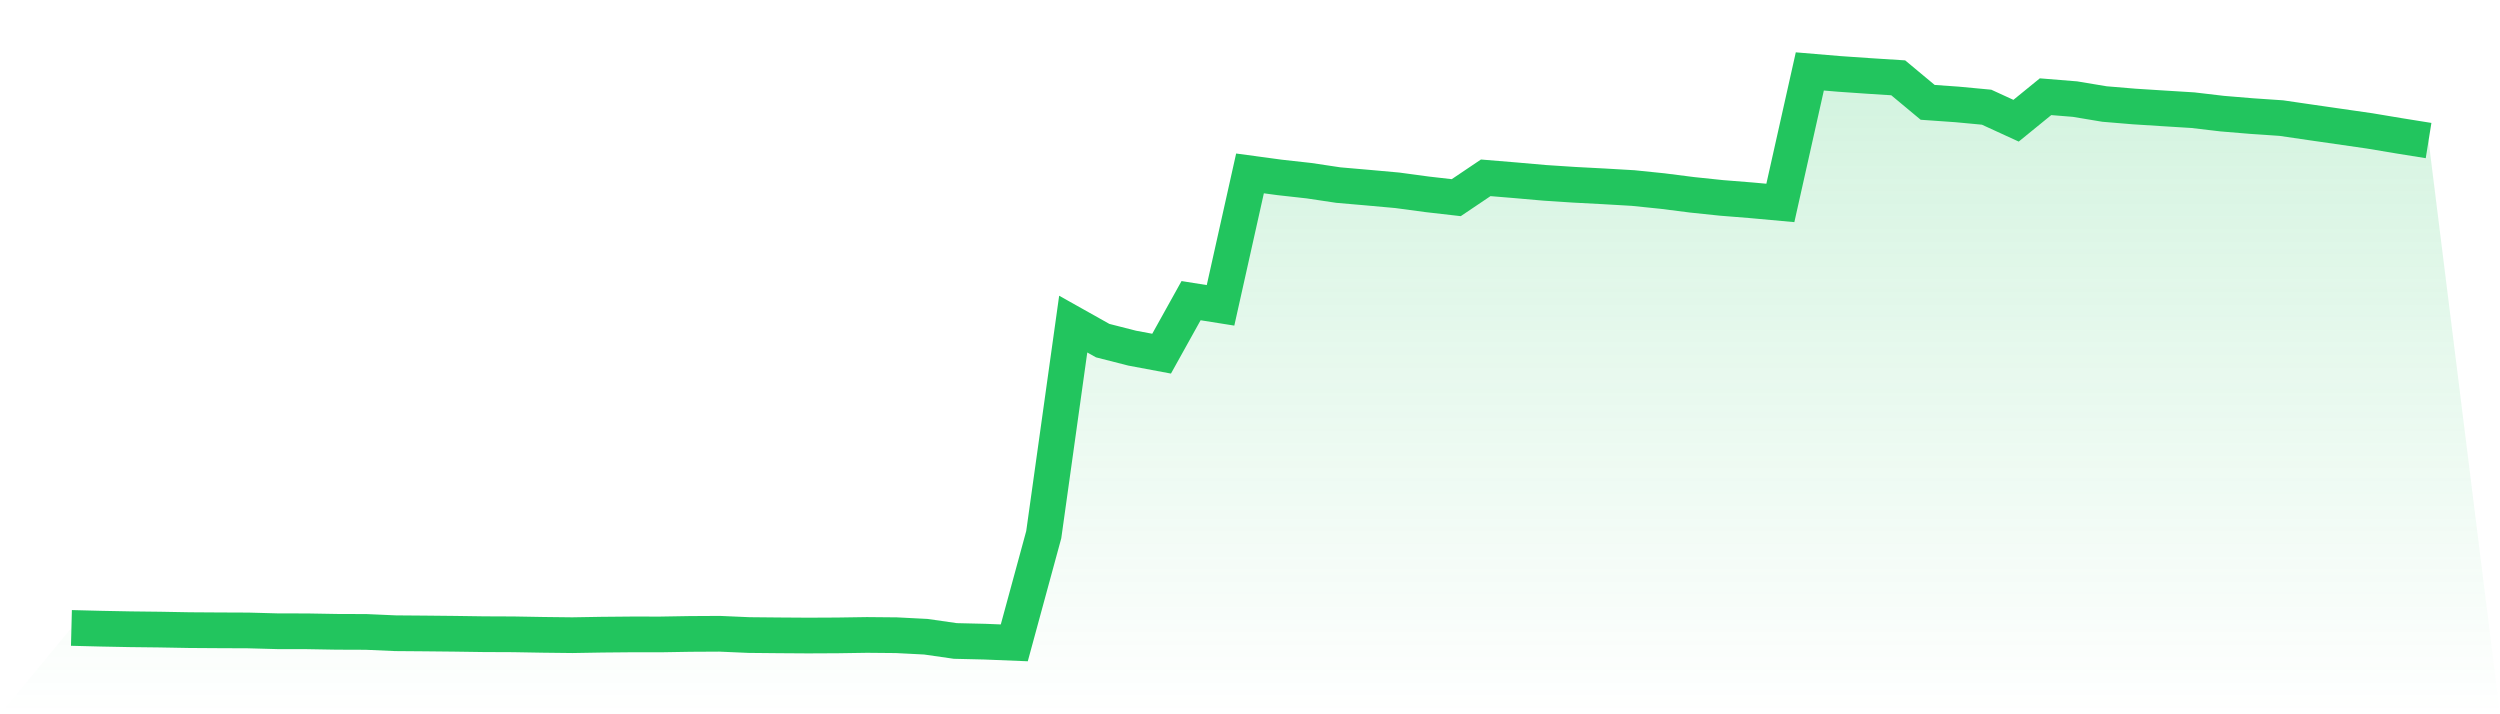
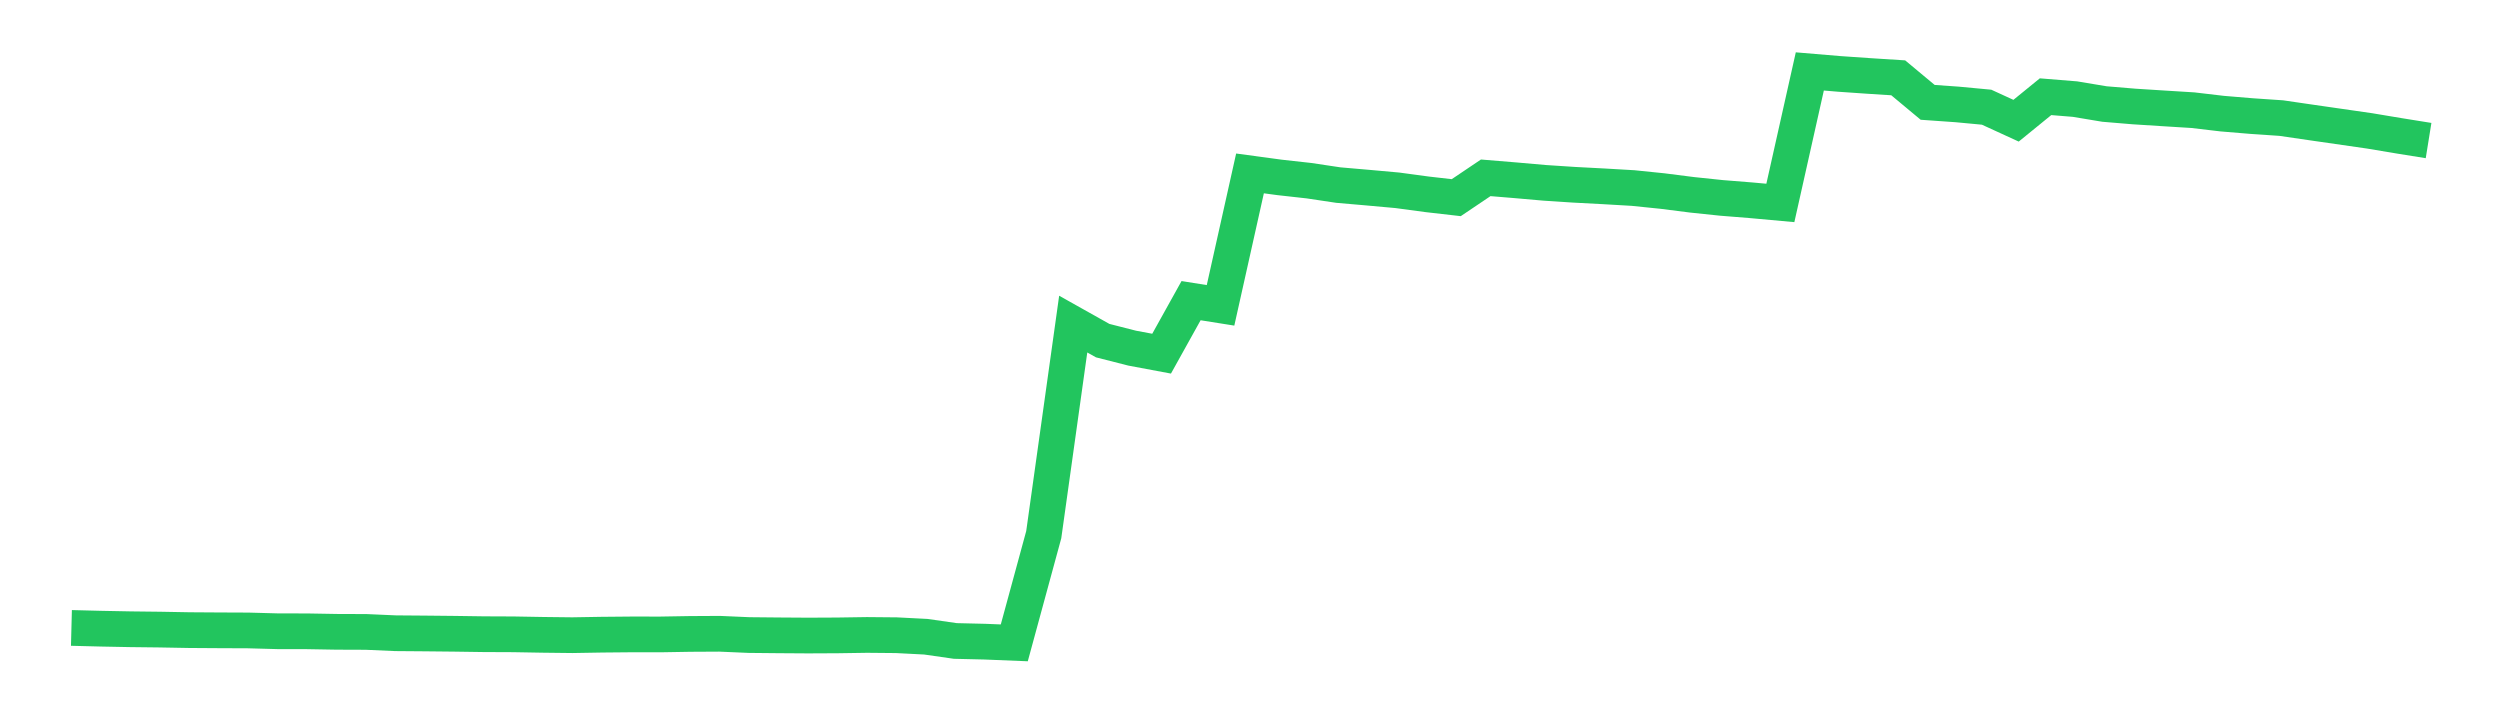
<svg xmlns="http://www.w3.org/2000/svg" viewBox="0 0 140 40">
  <defs>
    <linearGradient id="gradient" x1="0" x2="0" y1="0" y2="1">
      <stop offset="0%" stop-color="#22c55e" stop-opacity="0.2" />
      <stop offset="100%" stop-color="#22c55e" stop-opacity="0" />
    </linearGradient>
  </defs>
-   <path d="M4,35.164 L4,35.164 L5.65,35.206 L7.3,35.238 L8.95,35.257 L10.6,35.287 L12.25,35.298 L13.9,35.305 L15.55,35.35 L17.2,35.353 L18.85,35.382 L20.5,35.388 L22.15,35.461 L23.8,35.474 L25.45,35.491 L27.1,35.515 L28.75,35.522 L30.4,35.551 L32.05,35.57 L33.7,35.542 L35.35,35.527 L37,35.528 L38.65,35.5 L40.3,35.491 L41.95,35.563 L43.6,35.579 L45.25,35.59 L46.9,35.582 L48.55,35.557 L50.2,35.572 L51.85,35.657 L53.5,35.894 L55.15,35.933 L56.8,36 L58.45,29.94 L60.1,18.149 L61.75,19.075 L63.4,19.496 L65.05,19.805 L66.7,16.837 L68.35,17.099 L70,9.711 L71.65,9.934 L73.3,10.118 L74.95,10.365 L76.6,10.508 L78.25,10.657 L79.9,10.88 L81.55,11.069 L83.2,9.958 L84.85,10.094 L86.5,10.239 L88.15,10.347 L89.8,10.434 L91.45,10.53 L93.1,10.699 L94.75,10.909 L96.4,11.082 L98.05,11.214 L99.7,11.364 L101.35,4 L103,4.139 L104.65,4.253 L106.3,4.358 L107.95,5.732 L109.6,5.848 L111.25,6.003 L112.9,6.76 L114.55,5.416 L116.2,5.55 L117.85,5.825 L119.5,5.963 L121.15,6.068 L122.8,6.17 L124.45,6.364 L126.1,6.501 L127.75,6.613 L129.4,6.854 L131.05,7.092 L132.7,7.33 L134.35,7.606 L136,7.871 L140,40 L0,40 z" fill="url(#gradient)" />
  <path d="M4,35.164 L4,35.164 L5.65,35.206 L7.3,35.238 L8.95,35.257 L10.6,35.287 L12.25,35.298 L13.9,35.305 L15.55,35.35 L17.2,35.353 L18.85,35.382 L20.5,35.388 L22.15,35.461 L23.8,35.474 L25.45,35.491 L27.1,35.515 L28.75,35.522 L30.4,35.551 L32.05,35.57 L33.7,35.542 L35.35,35.527 L37,35.528 L38.65,35.5 L40.3,35.491 L41.95,35.563 L43.6,35.579 L45.25,35.59 L46.9,35.582 L48.55,35.557 L50.2,35.572 L51.85,35.657 L53.5,35.894 L55.15,35.933 L56.8,36 L58.45,29.94 L60.1,18.149 L61.75,19.075 L63.4,19.496 L65.05,19.805 L66.7,16.837 L68.35,17.099 L70,9.711 L71.65,9.934 L73.3,10.118 L74.95,10.365 L76.6,10.508 L78.25,10.657 L79.9,10.88 L81.55,11.069 L83.2,9.958 L84.85,10.094 L86.5,10.239 L88.15,10.347 L89.8,10.434 L91.45,10.53 L93.1,10.699 L94.75,10.909 L96.4,11.082 L98.05,11.214 L99.7,11.364 L101.35,4 L103,4.139 L104.65,4.253 L106.3,4.358 L107.95,5.732 L109.6,5.848 L111.25,6.003 L112.9,6.76 L114.55,5.416 L116.2,5.55 L117.85,5.825 L119.5,5.963 L121.15,6.068 L122.8,6.17 L124.45,6.364 L126.1,6.501 L127.75,6.613 L129.4,6.854 L131.05,7.092 L132.7,7.33 L134.35,7.606 L136,7.871" fill="none" stroke="#22c55e" stroke-width="2" />
</svg>